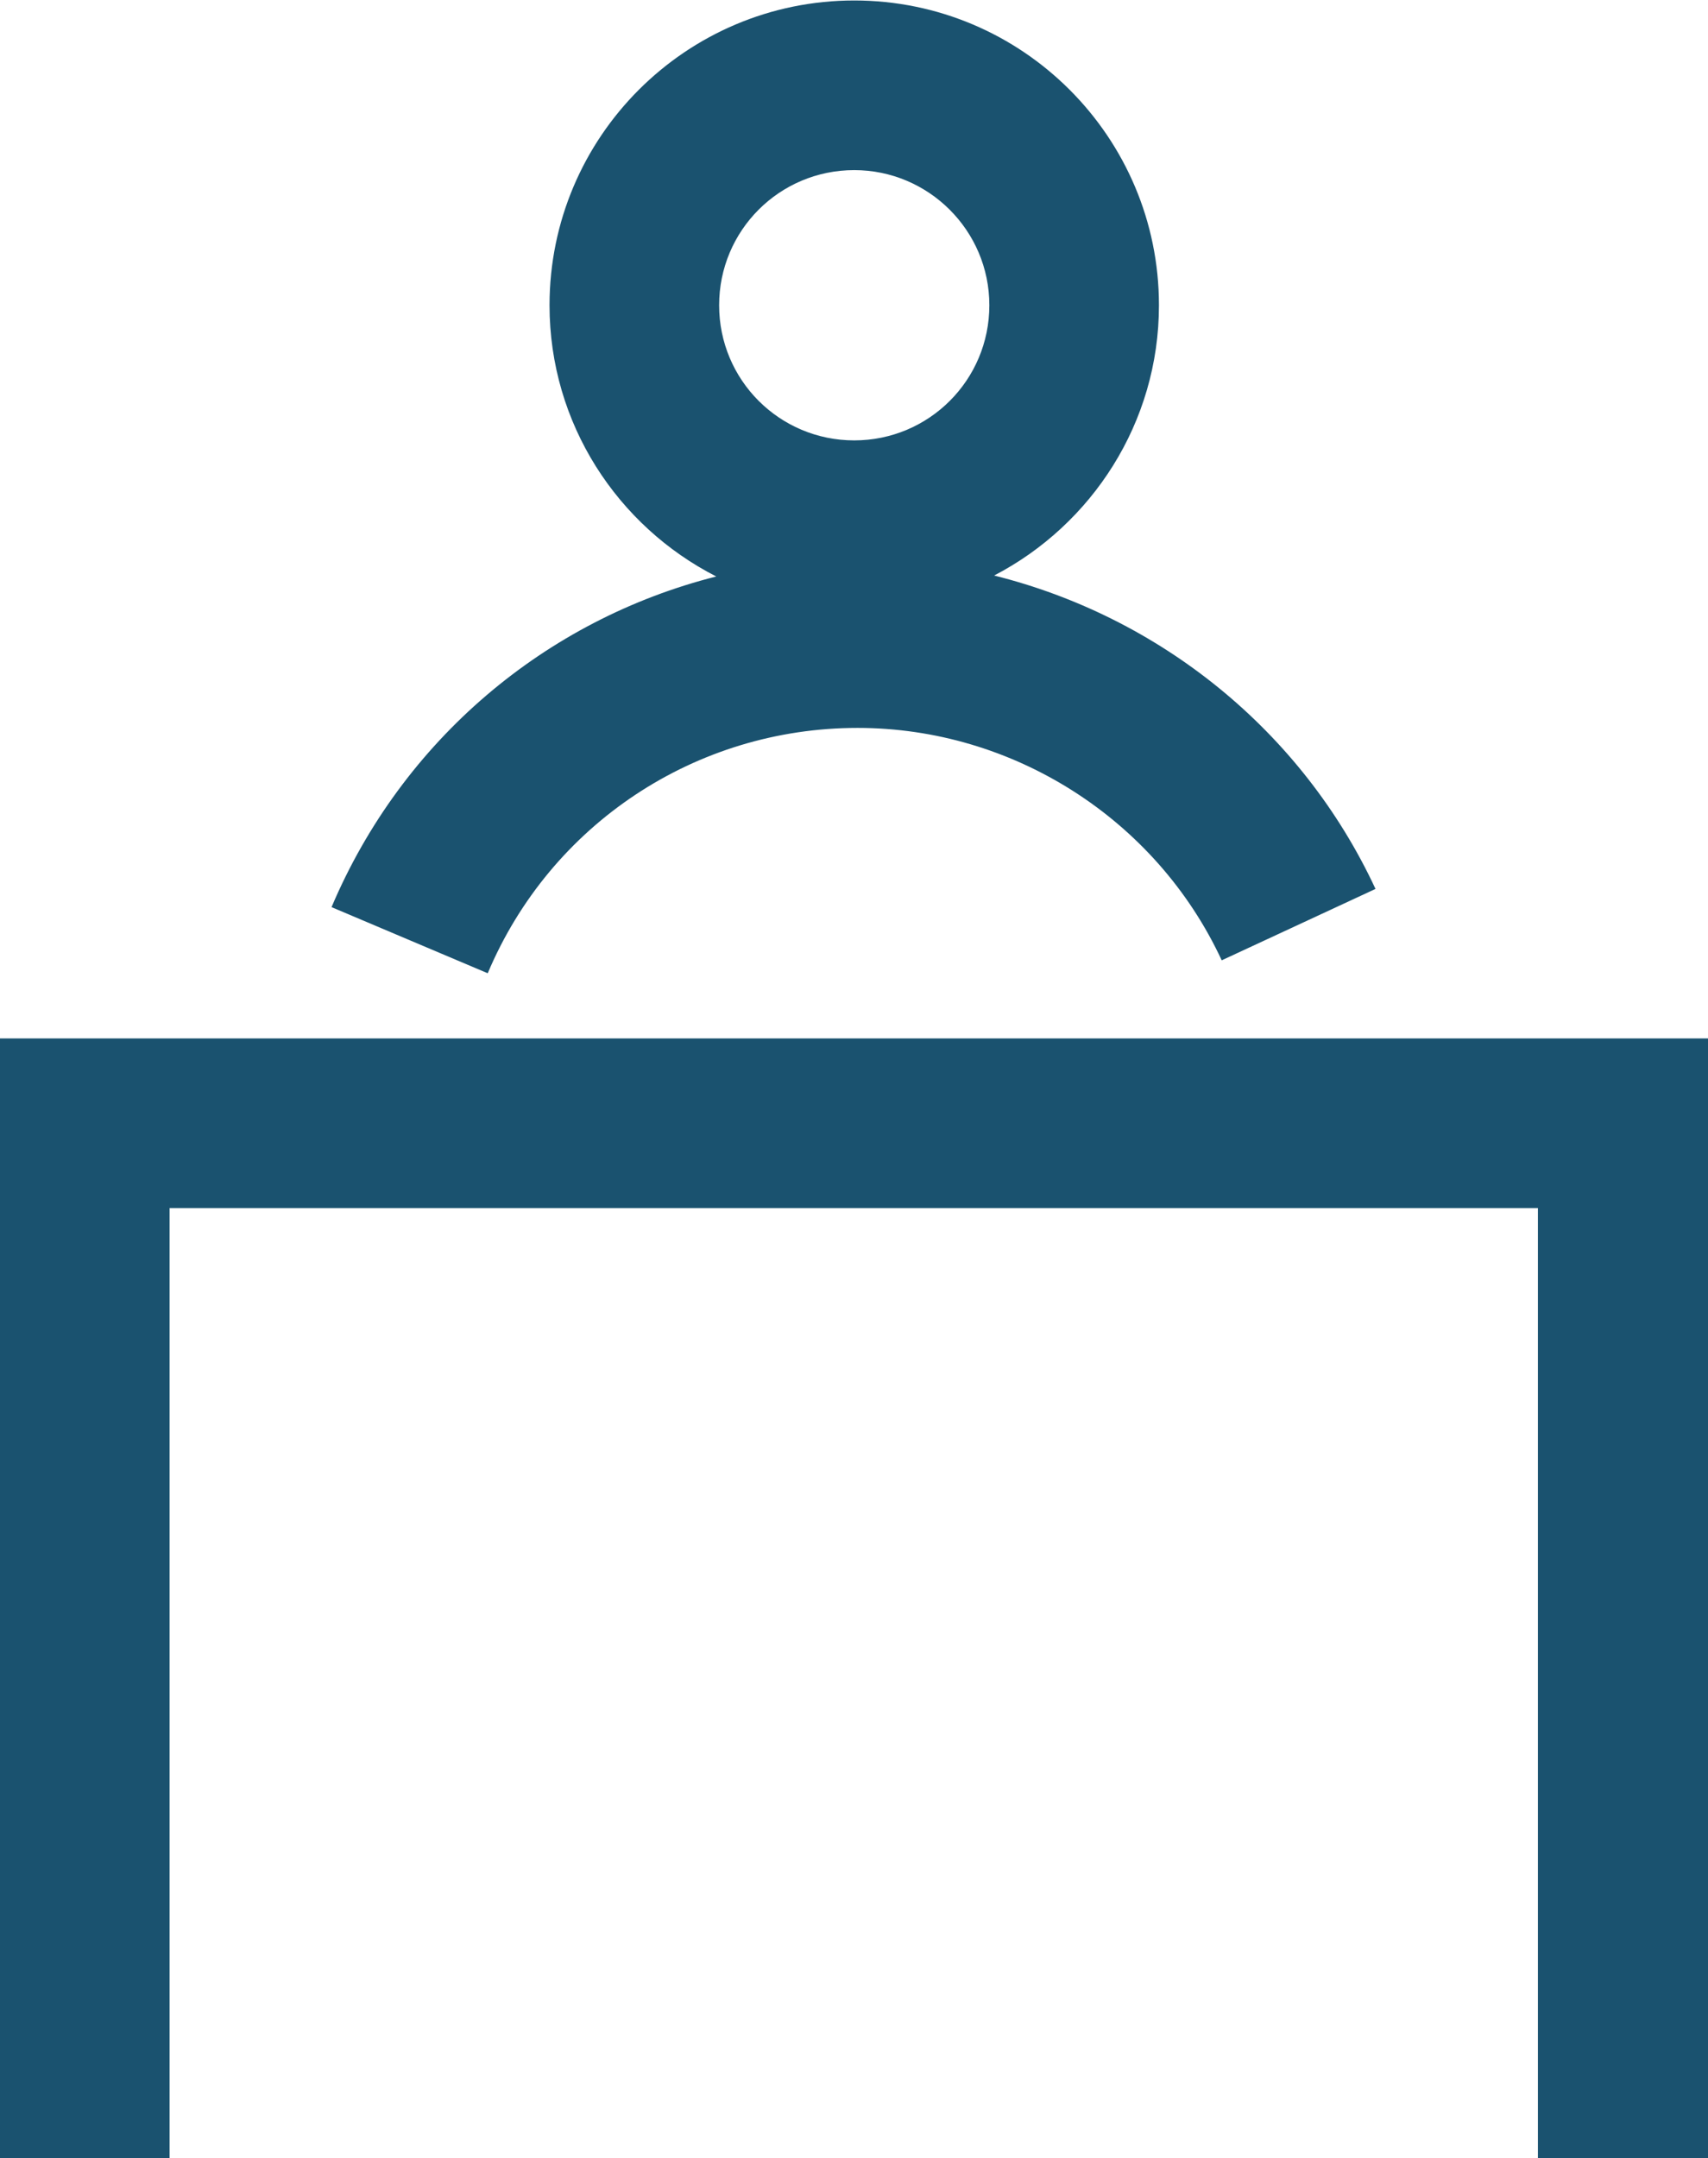
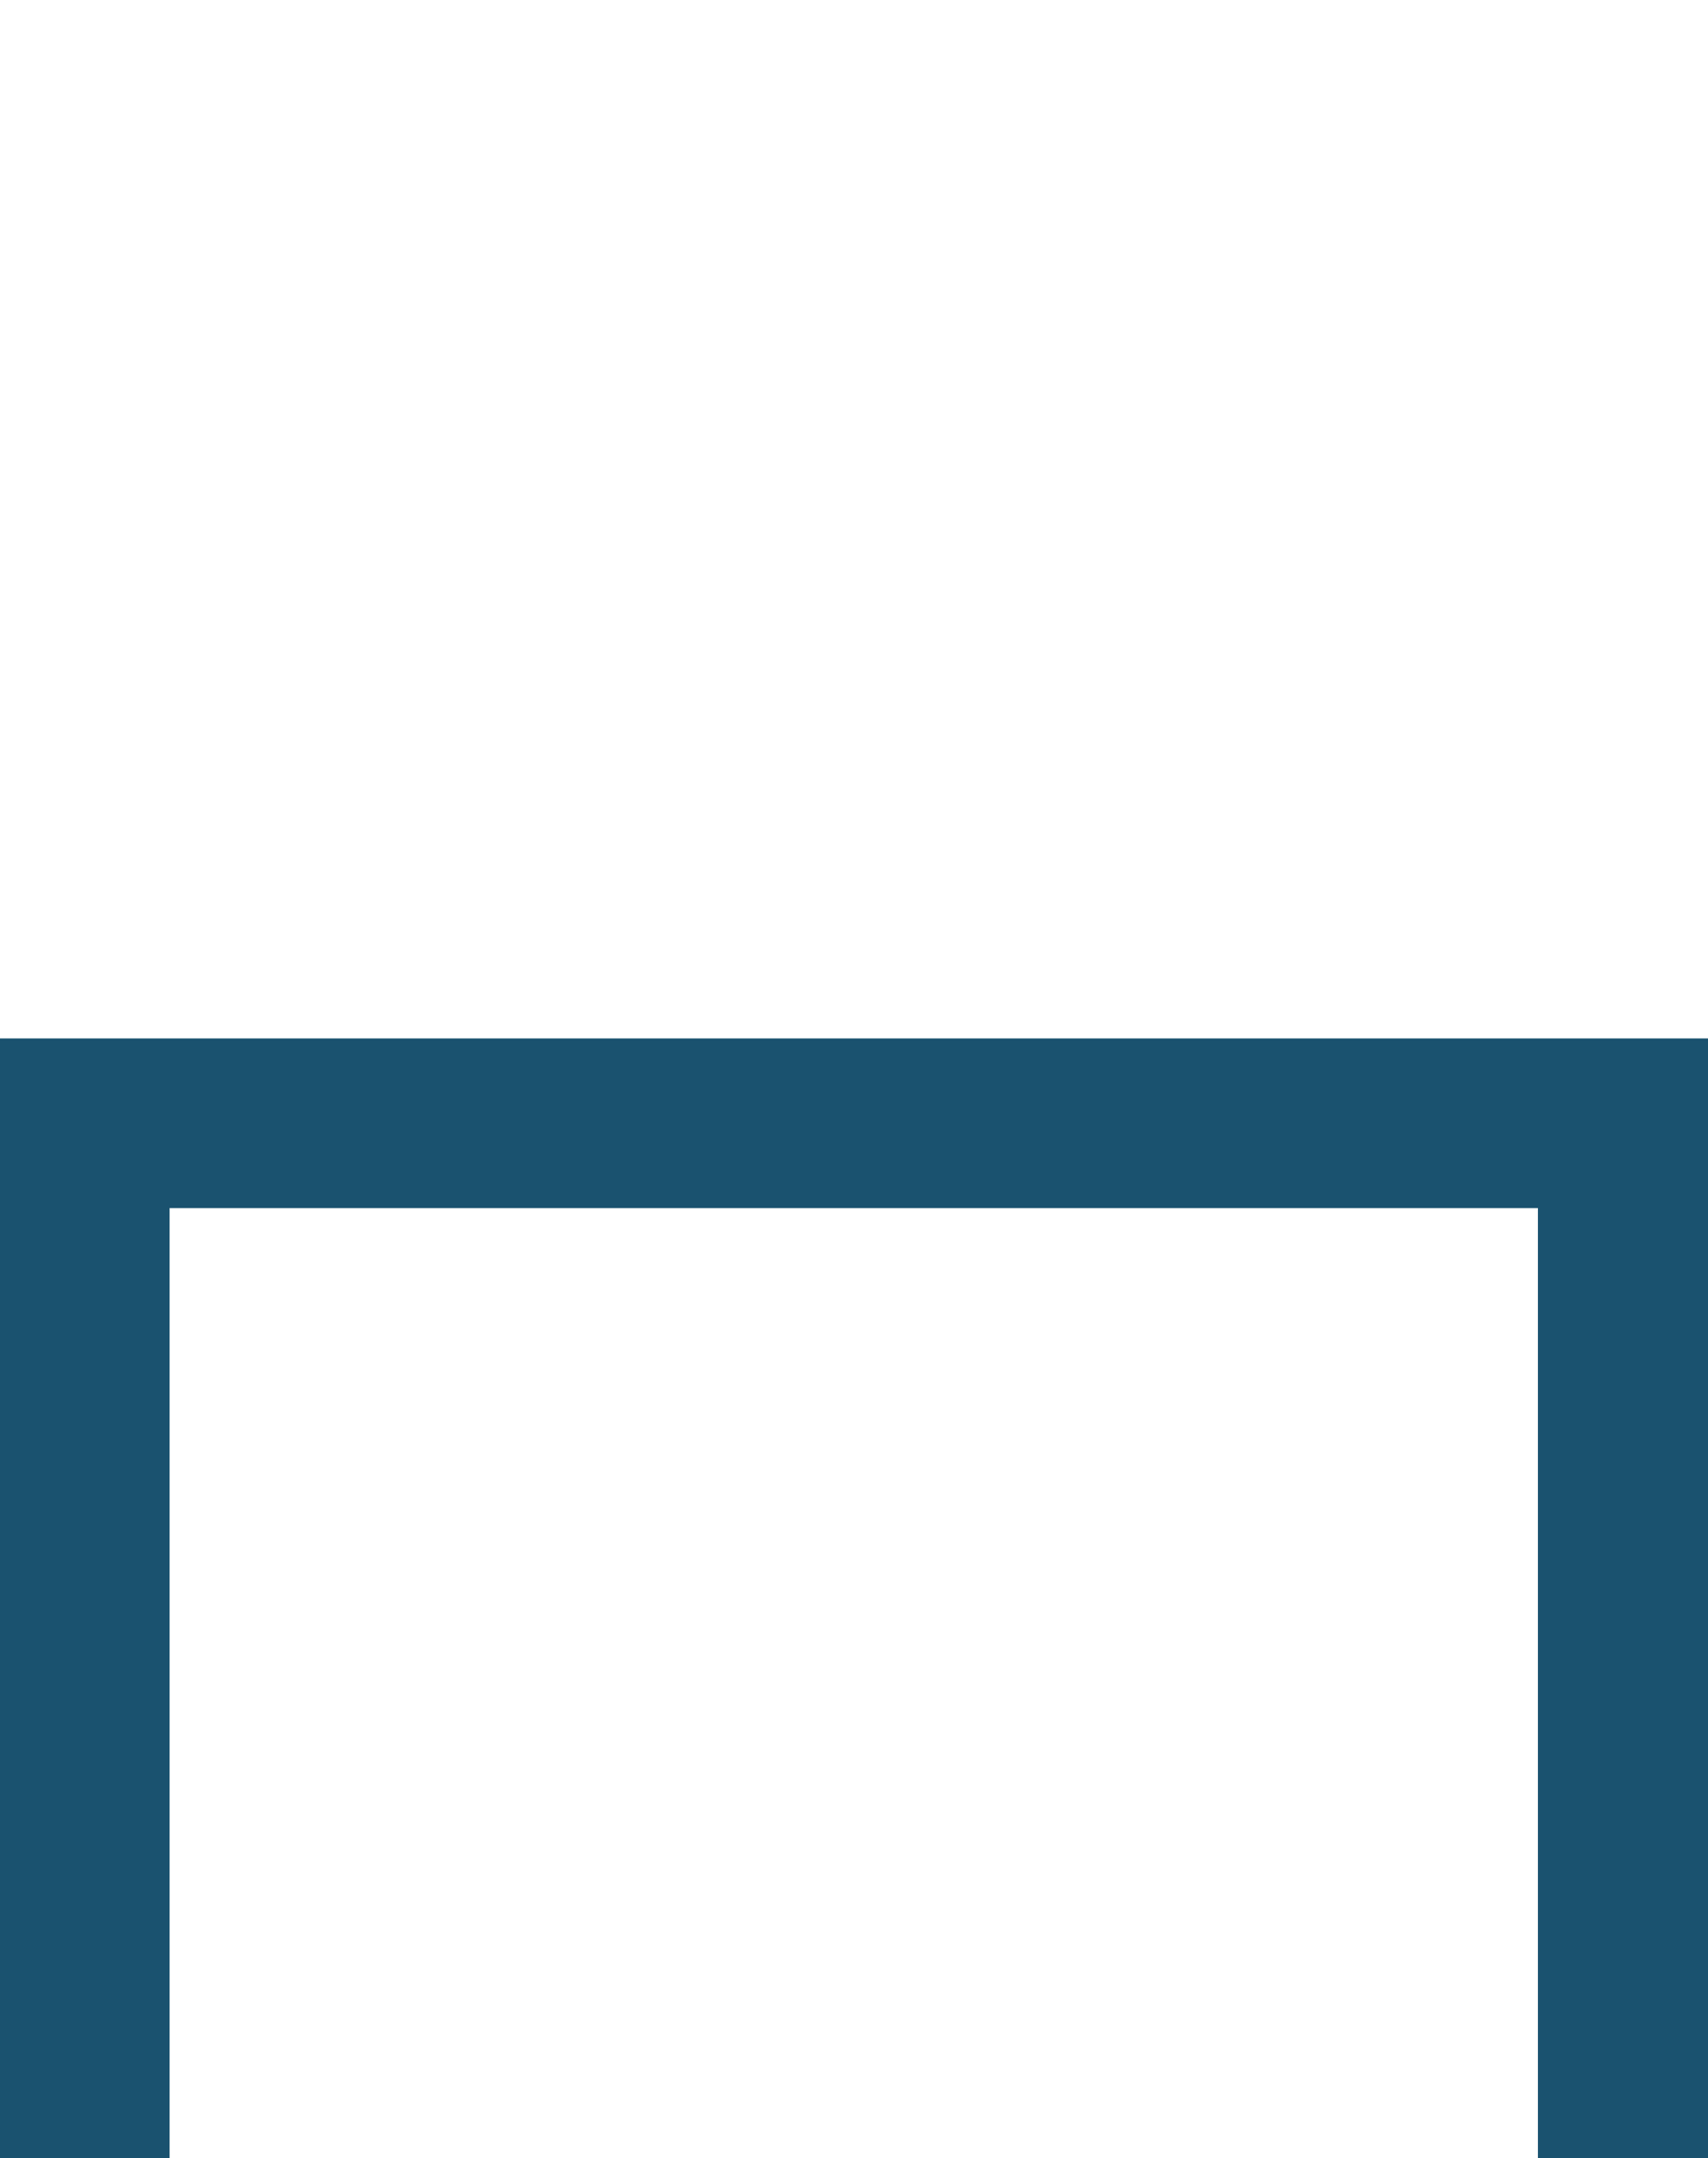
<svg xmlns="http://www.w3.org/2000/svg" id="Capa_2" data-name="Capa 2" viewBox="0 0 35.65 45.04">
  <defs>
    <style>
      .cls-1 {
        fill: #1a526f;
        stroke-width: 0px;
      }
    </style>
  </defs>
  <g id="Iconos">
    <g>
-       <path class="cls-1" d="m17.9,15.19c3.24,0,6.23,1.9,7.6,4.85l3.21-1.49c-1.54-3.31-4.51-5.68-7.96-6.54,2.04-1.06,3.44-3.19,3.44-5.64,0-3.51-2.85-6.36-6.36-6.36s-6.36,2.85-6.36,6.36c0,2.47,1.42,4.61,3.48,5.66-3.56.9-6.55,3.41-8.03,6.9l3.26,1.38c1.31-3.11,4.34-5.12,7.72-5.12Zm-.07-11.64c1.55,0,2.82,1.26,2.82,2.82s-1.26,2.82-2.82,2.82-2.82-1.26-2.82-2.82,1.26-2.82,2.82-2.82Z" />
      <polygon class="cls-1" points="0 21.67 0 45.04 3.54 45.04 3.54 25.21 32.1 25.21 32.1 45.04 35.65 45.04 35.65 21.67 0 21.67" />
    </g>
  </g>
</svg>